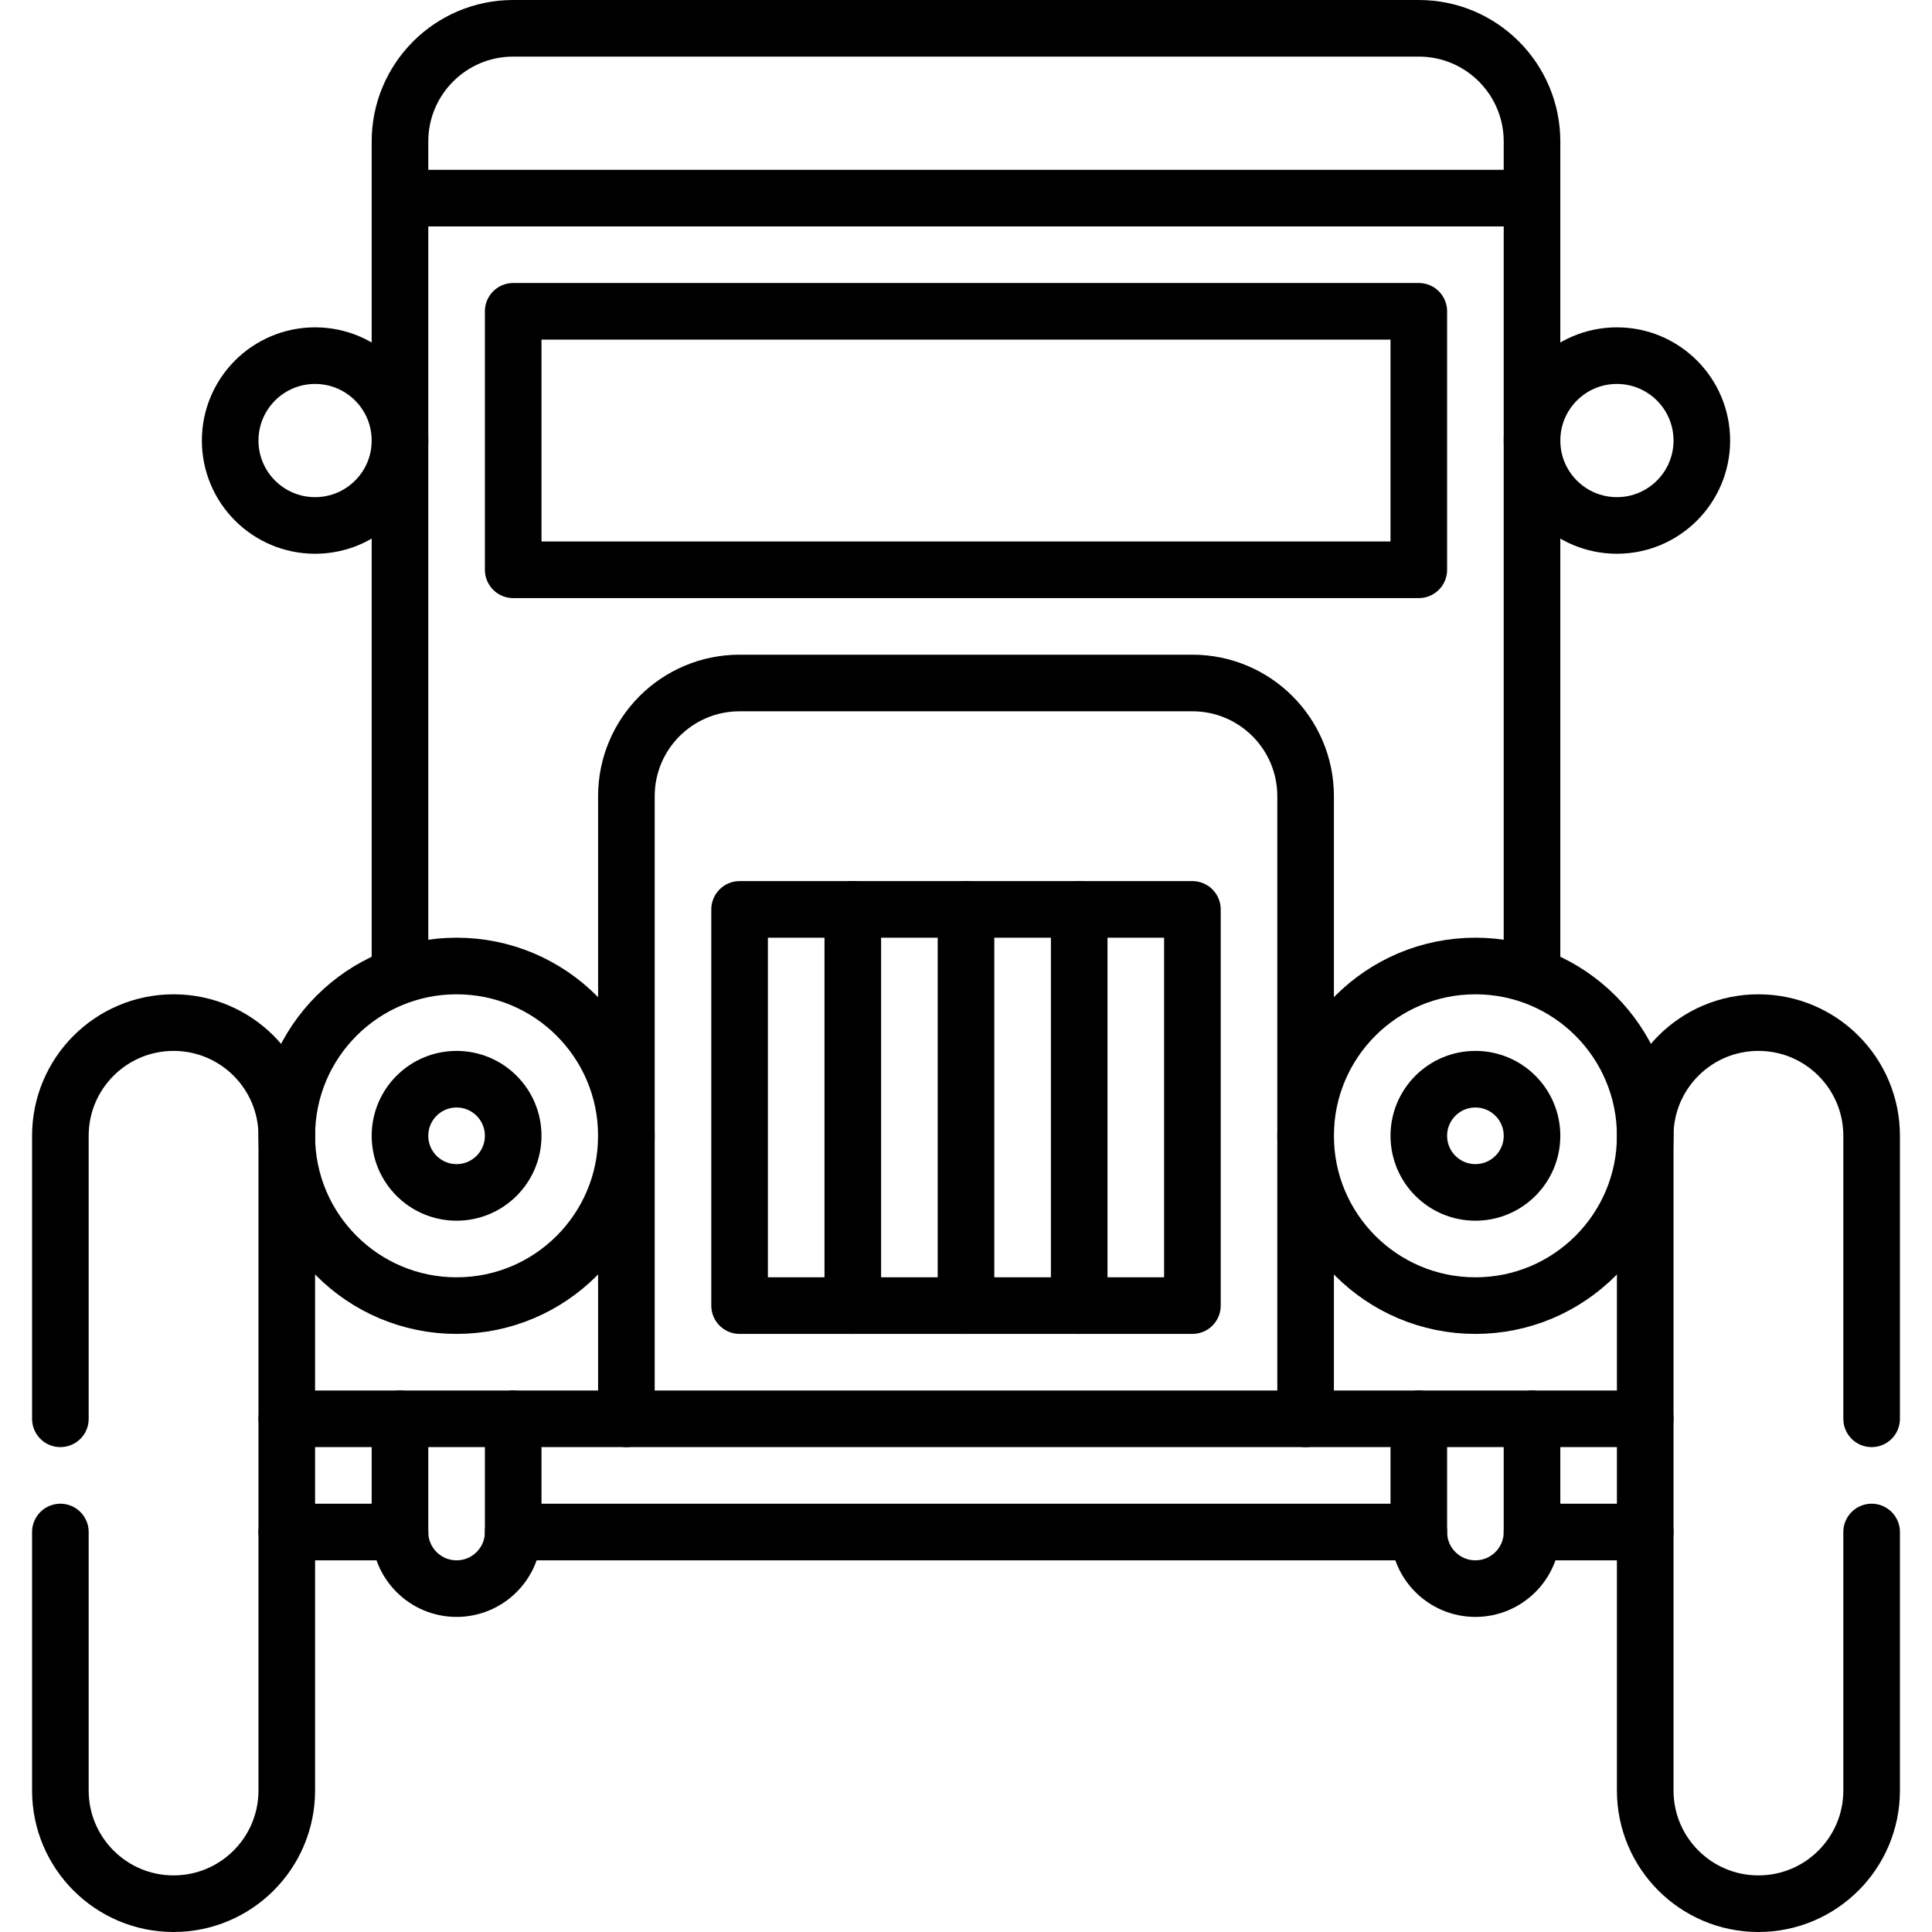
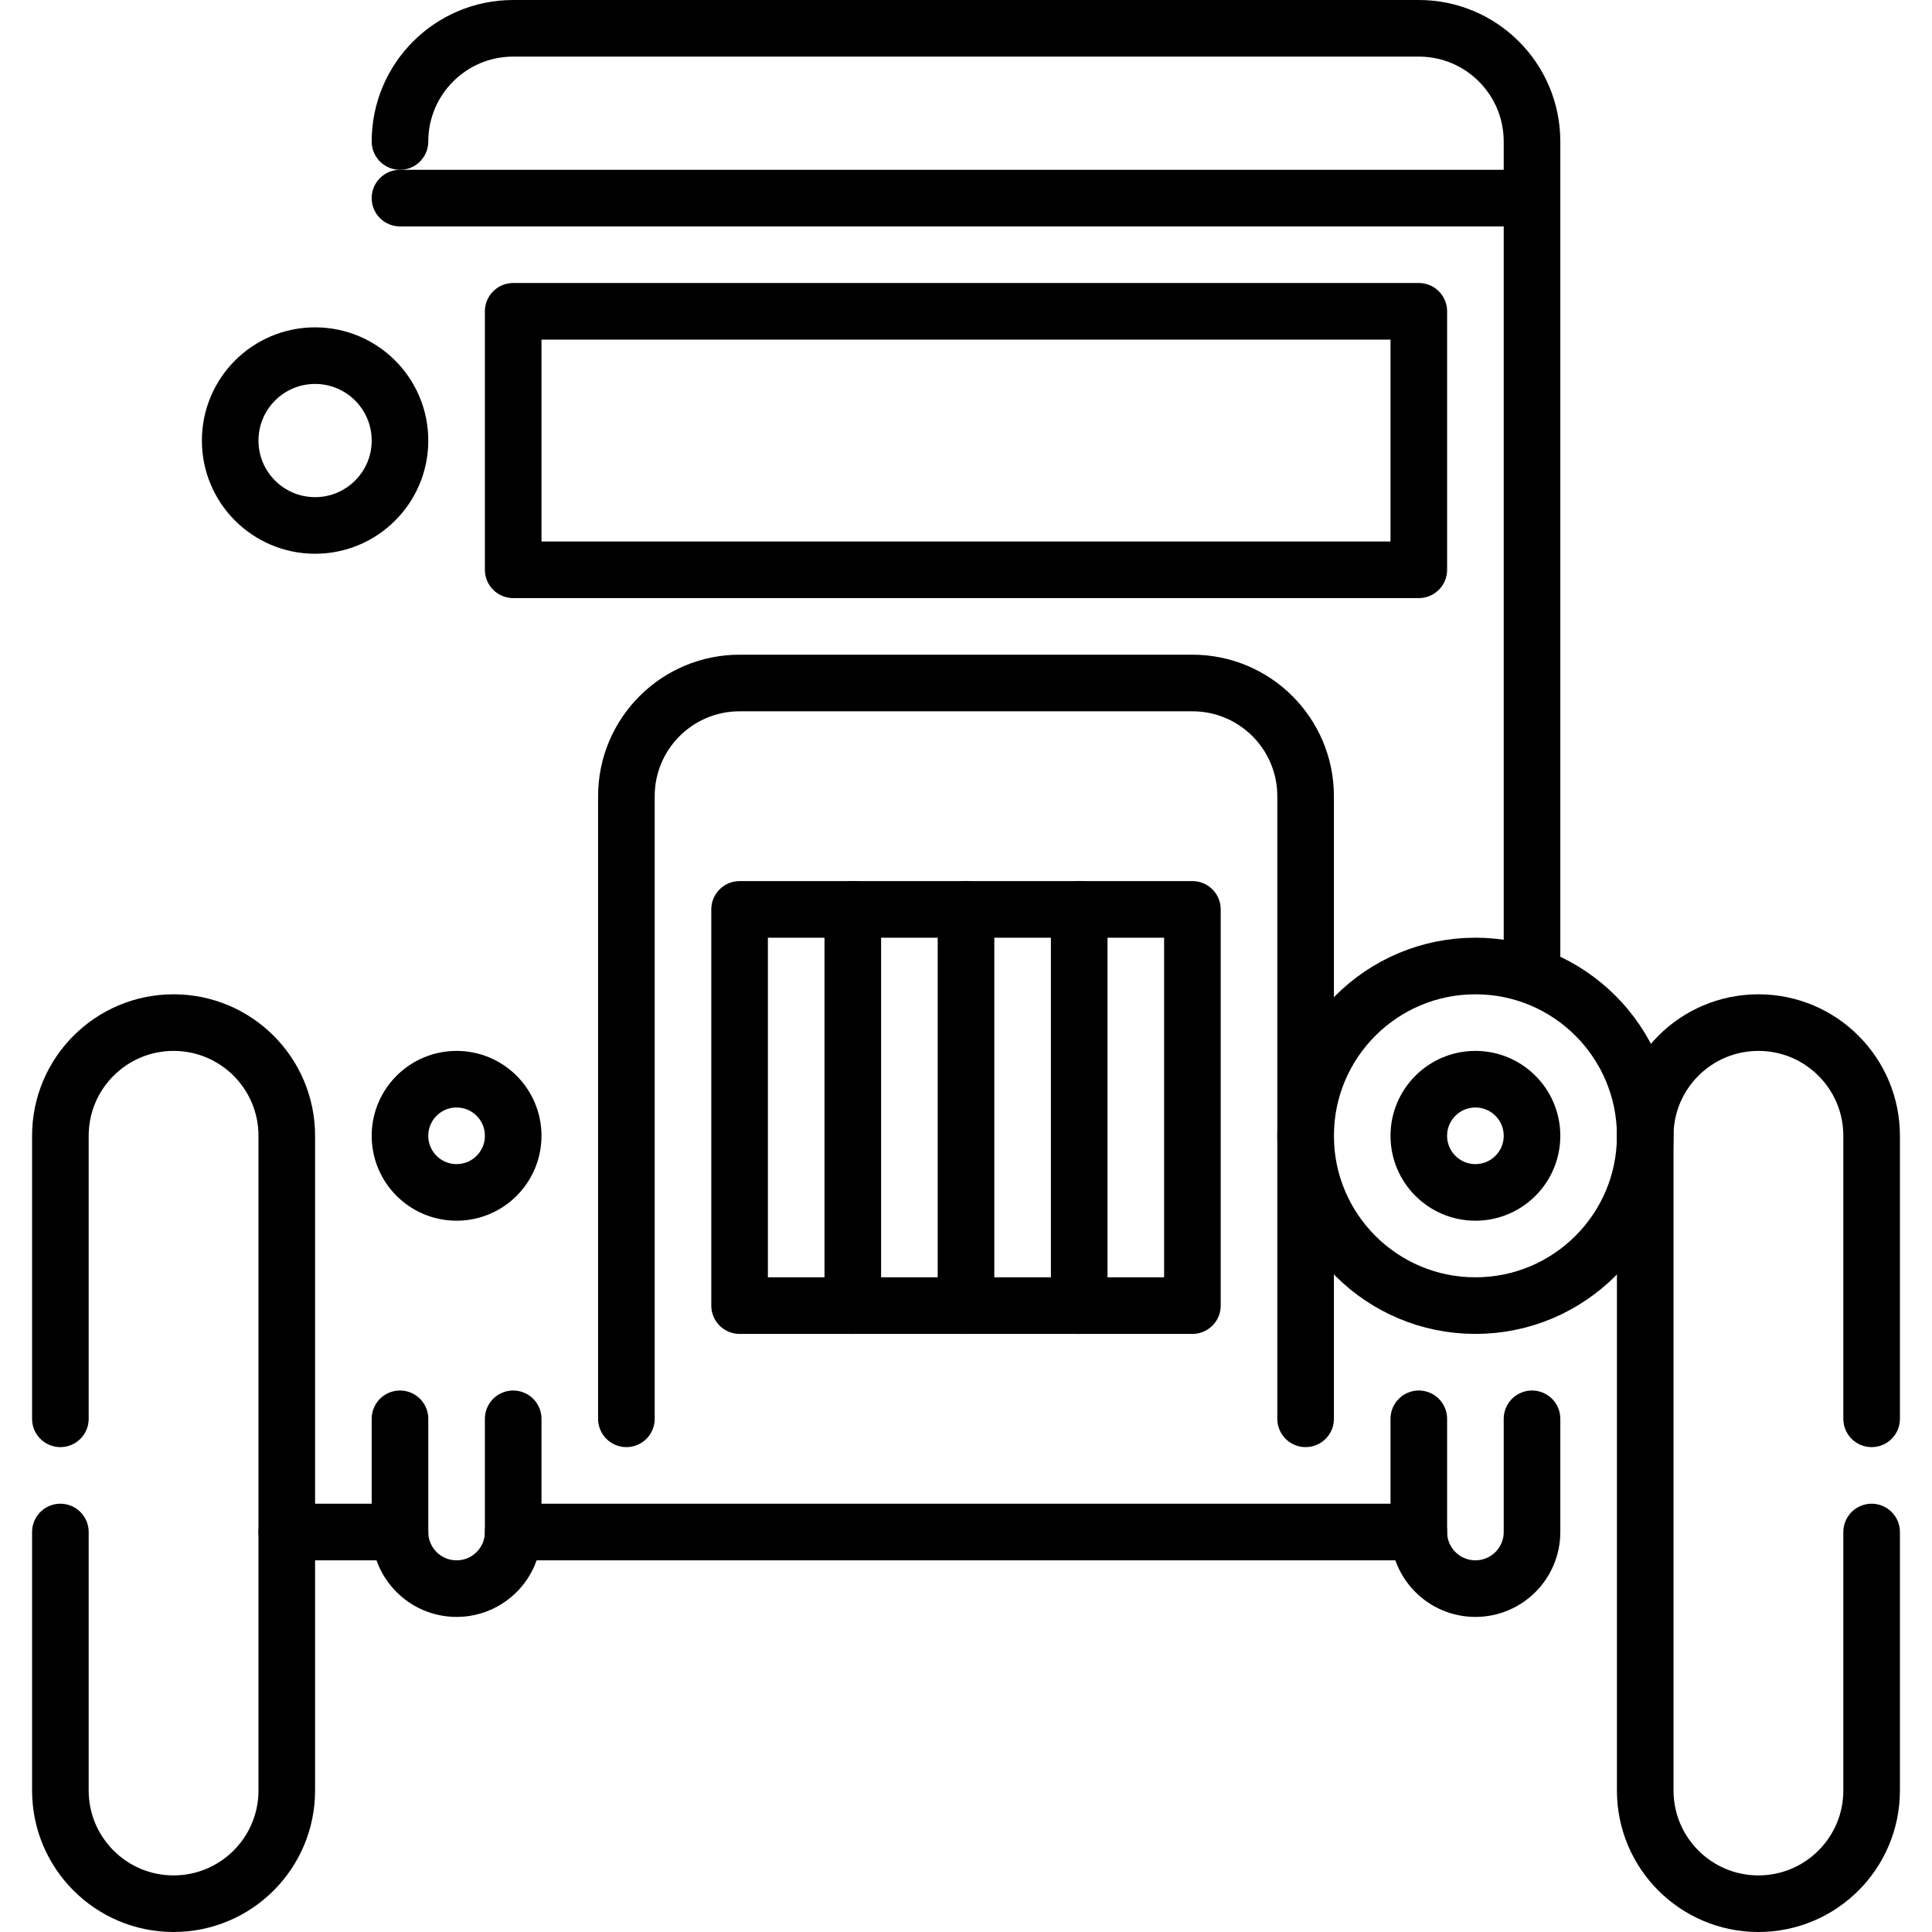
<svg xmlns="http://www.w3.org/2000/svg" version="1.1" id="Capa_1" x="0px" y="0px" viewBox="0 0 512 512" style="enable-background:new 0 0 512 512;" xml:space="preserve" width="512" height="512">
  <g>
-     <circle style="fill:none;stroke:#000000;stroke-width:15;stroke-linecap:round;stroke-linejoin:round;stroke-miterlimit:10;" cx="428.5" cy="116.75" r="22.5" />
    <circle style="fill:none;stroke:#000000;stroke-width:15;stroke-linecap:round;stroke-linejoin:round;stroke-miterlimit:10;" cx="83.5" cy="116.75" r="22.5" />
    <path style="fill:none;stroke:#000000;stroke-width:15;stroke-linecap:round;stroke-linejoin:round;stroke-miterlimit:10;" d="&#10;&#09;&#09;M166,376V211c0-16.569,13.431-30,30-30h120c16.569,0,30,13.431,30,30v165" />
    <path style="fill:none;stroke:#000000;stroke-width:15;stroke-linecap:round;stroke-linejoin:round;stroke-miterlimit:10;" d="&#10;&#09;&#09;M16,376v-75c0-16.569,13.431-30,30-30c16.569,0,30,13.431,30,30v173.5c0,16.569-13.431,30-30,30c-16.569,0-30-13.431-30-30V406" />
    <path style="fill:none;stroke:#000000;stroke-width:15;stroke-linecap:round;stroke-linejoin:round;stroke-miterlimit:10;" d="&#10;&#09;&#09;M406,376v30c0,8.284-6.716,15-15,15s-15-6.716-15-15v-30" />
    <path style="fill:none;stroke:#000000;stroke-width:15;stroke-linecap:round;stroke-linejoin:round;stroke-miterlimit:10;" d="&#10;&#09;&#09;M136,376v30c0,8.284-6.716,15-15,15c-8.284,0-15-6.716-15-15v-30" />
    <path style="fill:none;stroke:#000000;stroke-width:15;stroke-linecap:round;stroke-linejoin:round;stroke-miterlimit:10;" d="&#10;&#09;&#09;M496,406v68.5c0,16.569-13.431,30-30,30c-16.569,0-30-13.431-30-30V301c0-16.569,13.431-30,30-30c16.569,0,30,13.431,30,30v75" />
    <rect x="196" y="241" style="fill:none;stroke:#000000;stroke-width:15;stroke-linecap:round;stroke-linejoin:round;stroke-miterlimit:10;" width="120" height="105" />
    <line style="fill:none;stroke:#000000;stroke-width:15;stroke-linecap:round;stroke-linejoin:round;stroke-miterlimit:10;" x1="286" y1="241" x2="286" y2="346" />
    <line style="fill:none;stroke:#000000;stroke-width:15;stroke-linecap:round;stroke-linejoin:round;stroke-miterlimit:10;" x1="256" y1="241" x2="256" y2="346" />
    <line style="fill:none;stroke:#000000;stroke-width:15;stroke-linecap:round;stroke-linejoin:round;stroke-miterlimit:10;" x1="226" y1="241" x2="226" y2="346" />
-     <circle style="fill:none;stroke:#000000;stroke-width:15;stroke-linecap:round;stroke-linejoin:round;stroke-miterlimit:10;" cx="121" cy="301" r="45" />
    <circle style="fill:none;stroke:#000000;stroke-width:15;stroke-linecap:round;stroke-linejoin:round;stroke-miterlimit:10;" cx="391" cy="301" r="45" />
    <circle style="fill:none;stroke:#000000;stroke-width:15;stroke-linecap:round;stroke-linejoin:round;stroke-miterlimit:10;" cx="391" cy="301" r="15" />
    <circle style="fill:none;stroke:#000000;stroke-width:15;stroke-linecap:round;stroke-linejoin:round;stroke-miterlimit:10;" cx="121" cy="301" r="15" />
-     <line style="fill:none;stroke:#000000;stroke-width:15;stroke-linecap:round;stroke-linejoin:round;stroke-miterlimit:10;" x1="406" y1="406" x2="436" y2="406" />
    <line style="fill:none;stroke:#000000;stroke-width:15;stroke-linecap:round;stroke-linejoin:round;stroke-miterlimit:10;" x1="136" y1="406" x2="376" y2="406" />
    <line style="fill:none;stroke:#000000;stroke-width:15;stroke-linecap:round;stroke-linejoin:round;stroke-miterlimit:10;" x1="76" y1="406" x2="106" y2="406" />
-     <line style="fill:none;stroke:#000000;stroke-width:15;stroke-linecap:round;stroke-linejoin:round;stroke-miterlimit:10;" x1="76" y1="376" x2="436" y2="376" />
-     <path style="fill:none;stroke:#000000;stroke-width:15;stroke-linecap:round;stroke-linejoin:round;stroke-miterlimit:10;" d="&#10;&#09;&#09;M406,256V37.5c0-16.569-13.431-30-30-30H136c-16.569,0-30,13.431-30,30V256" />
+     <path style="fill:none;stroke:#000000;stroke-width:15;stroke-linecap:round;stroke-linejoin:round;stroke-miterlimit:10;" d="&#10;&#09;&#09;M406,256V37.5c0-16.569-13.431-30-30-30H136c-16.569,0-30,13.431-30,30" />
    <rect x="136" y="82.5" style="fill:none;stroke:#000000;stroke-width:15;stroke-linecap:round;stroke-linejoin:round;stroke-miterlimit:10;" width="240" height="68.5" />
    <line style="fill:none;stroke:#000000;stroke-width:15;stroke-linecap:round;stroke-linejoin:round;stroke-miterlimit:10;" x1="406" y1="52.5" x2="106" y2="52.5" />
  </g>
</svg>